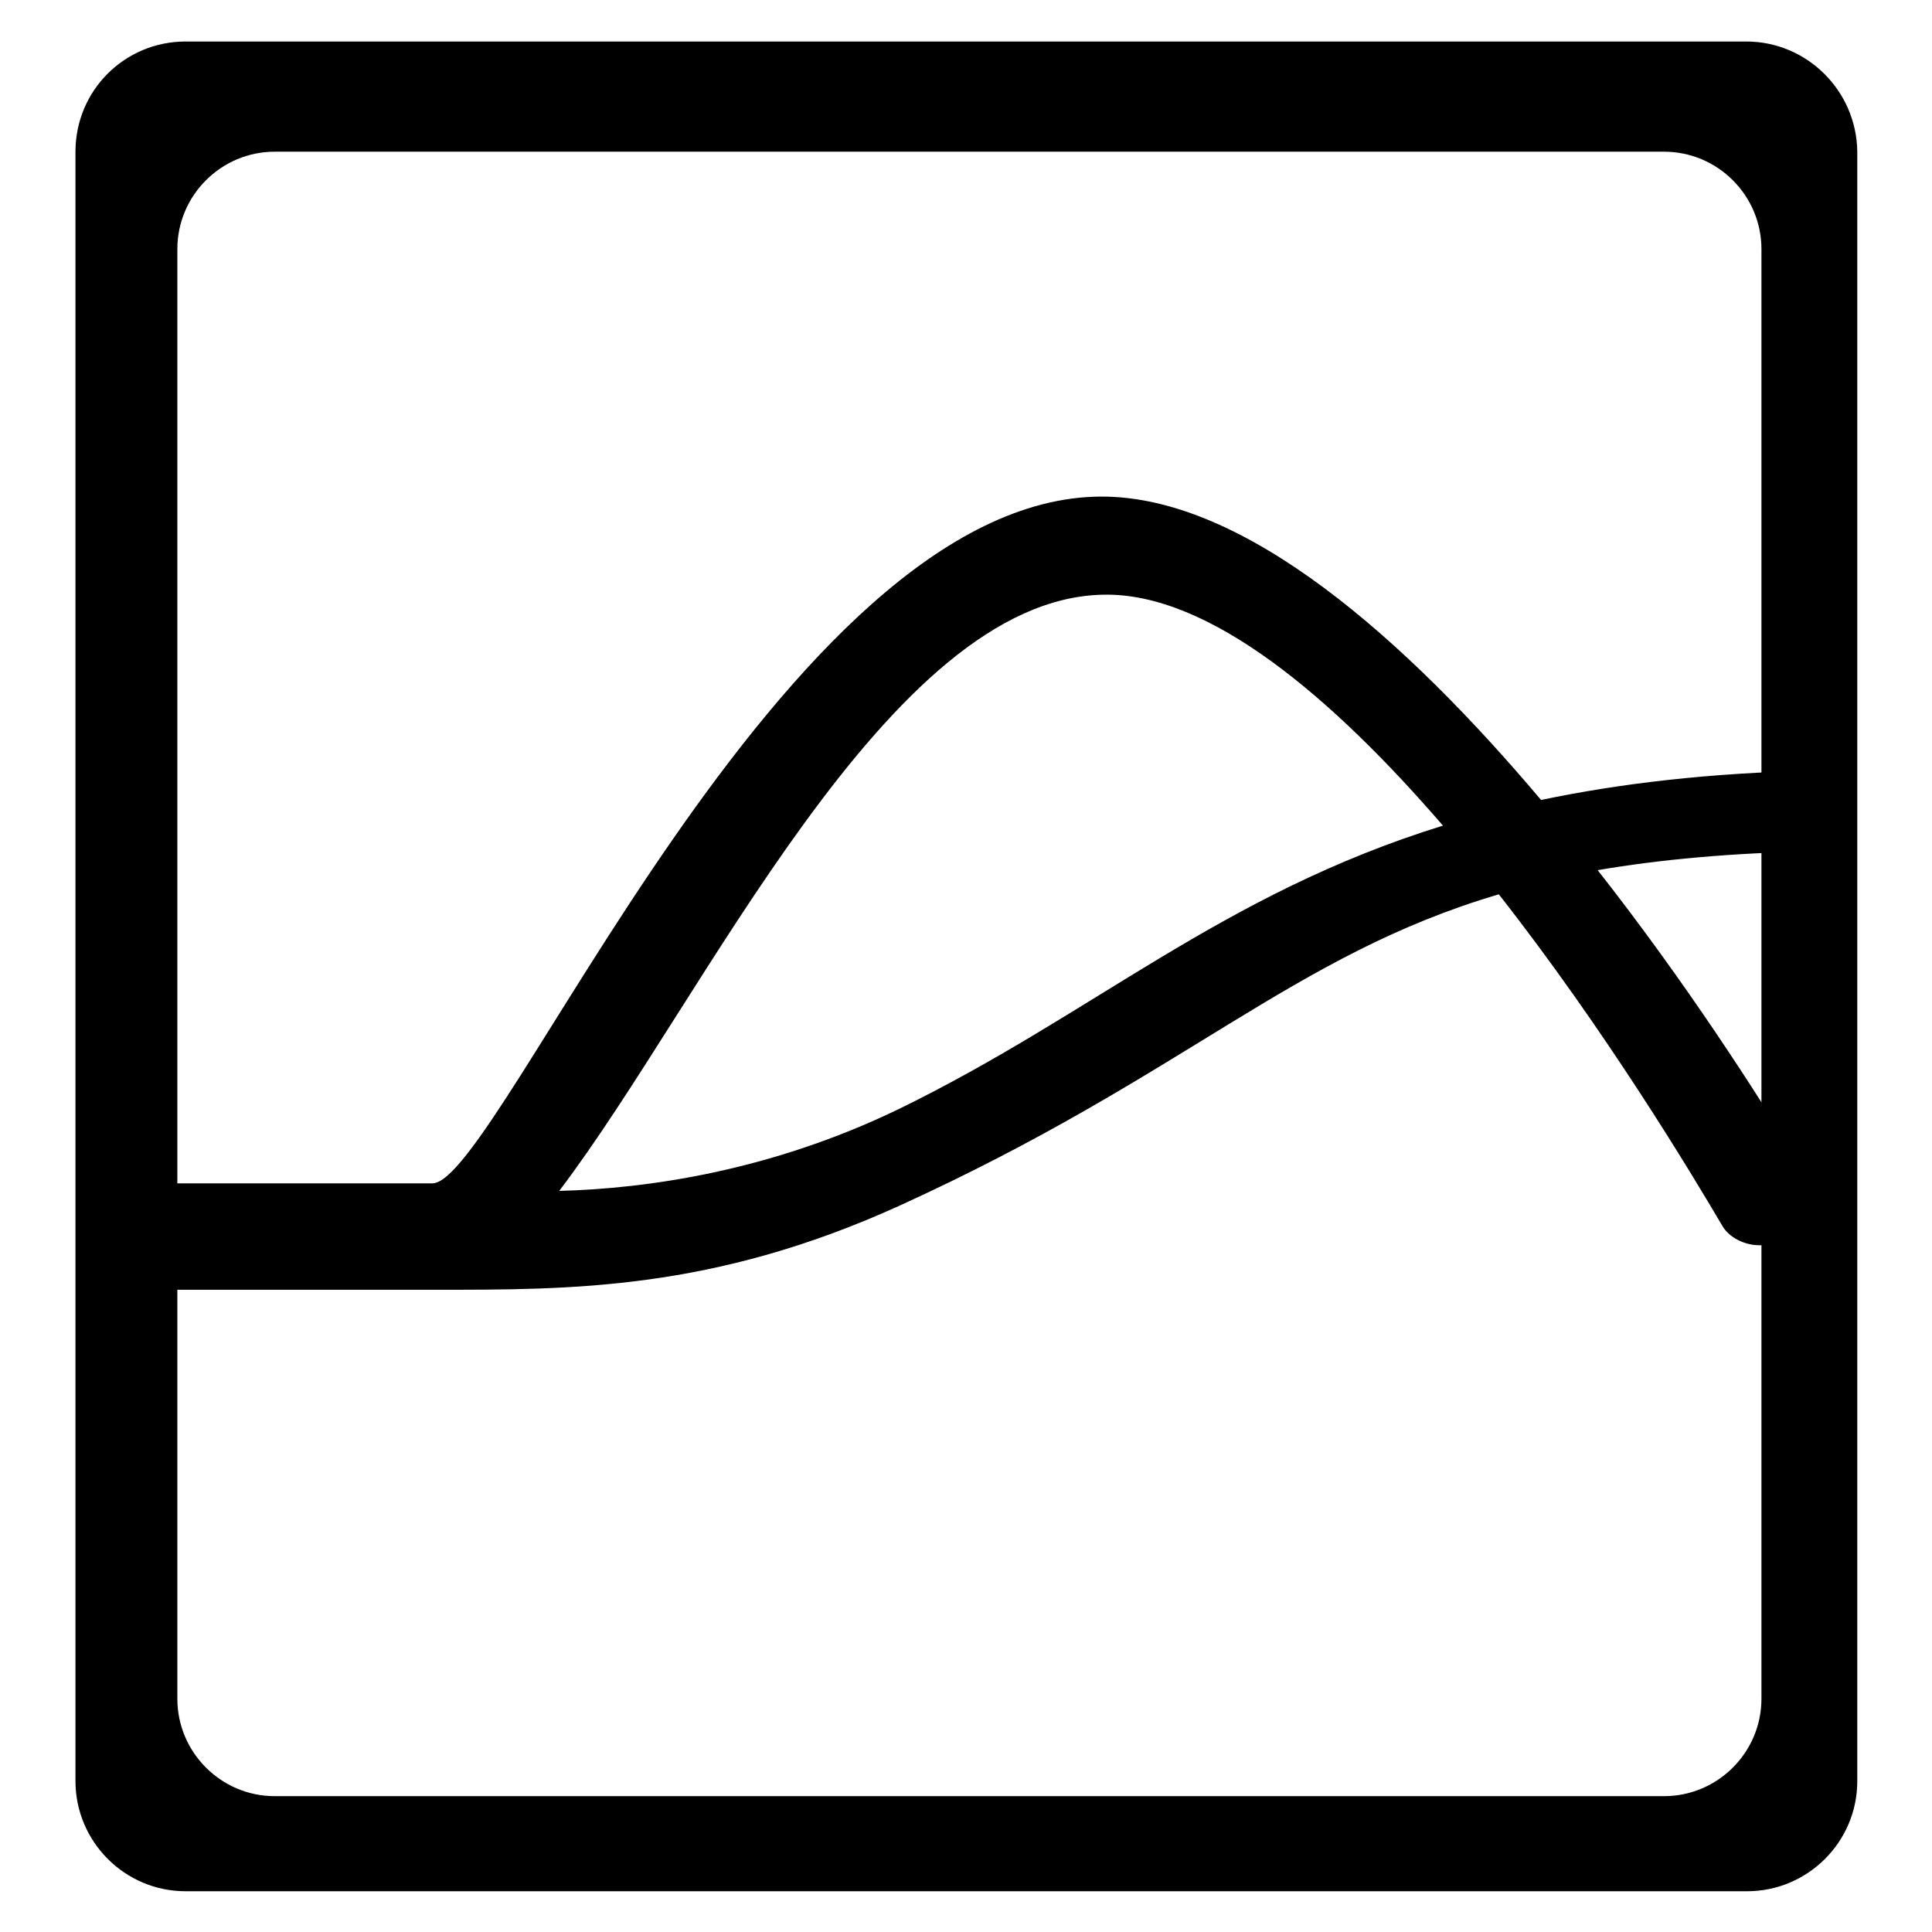
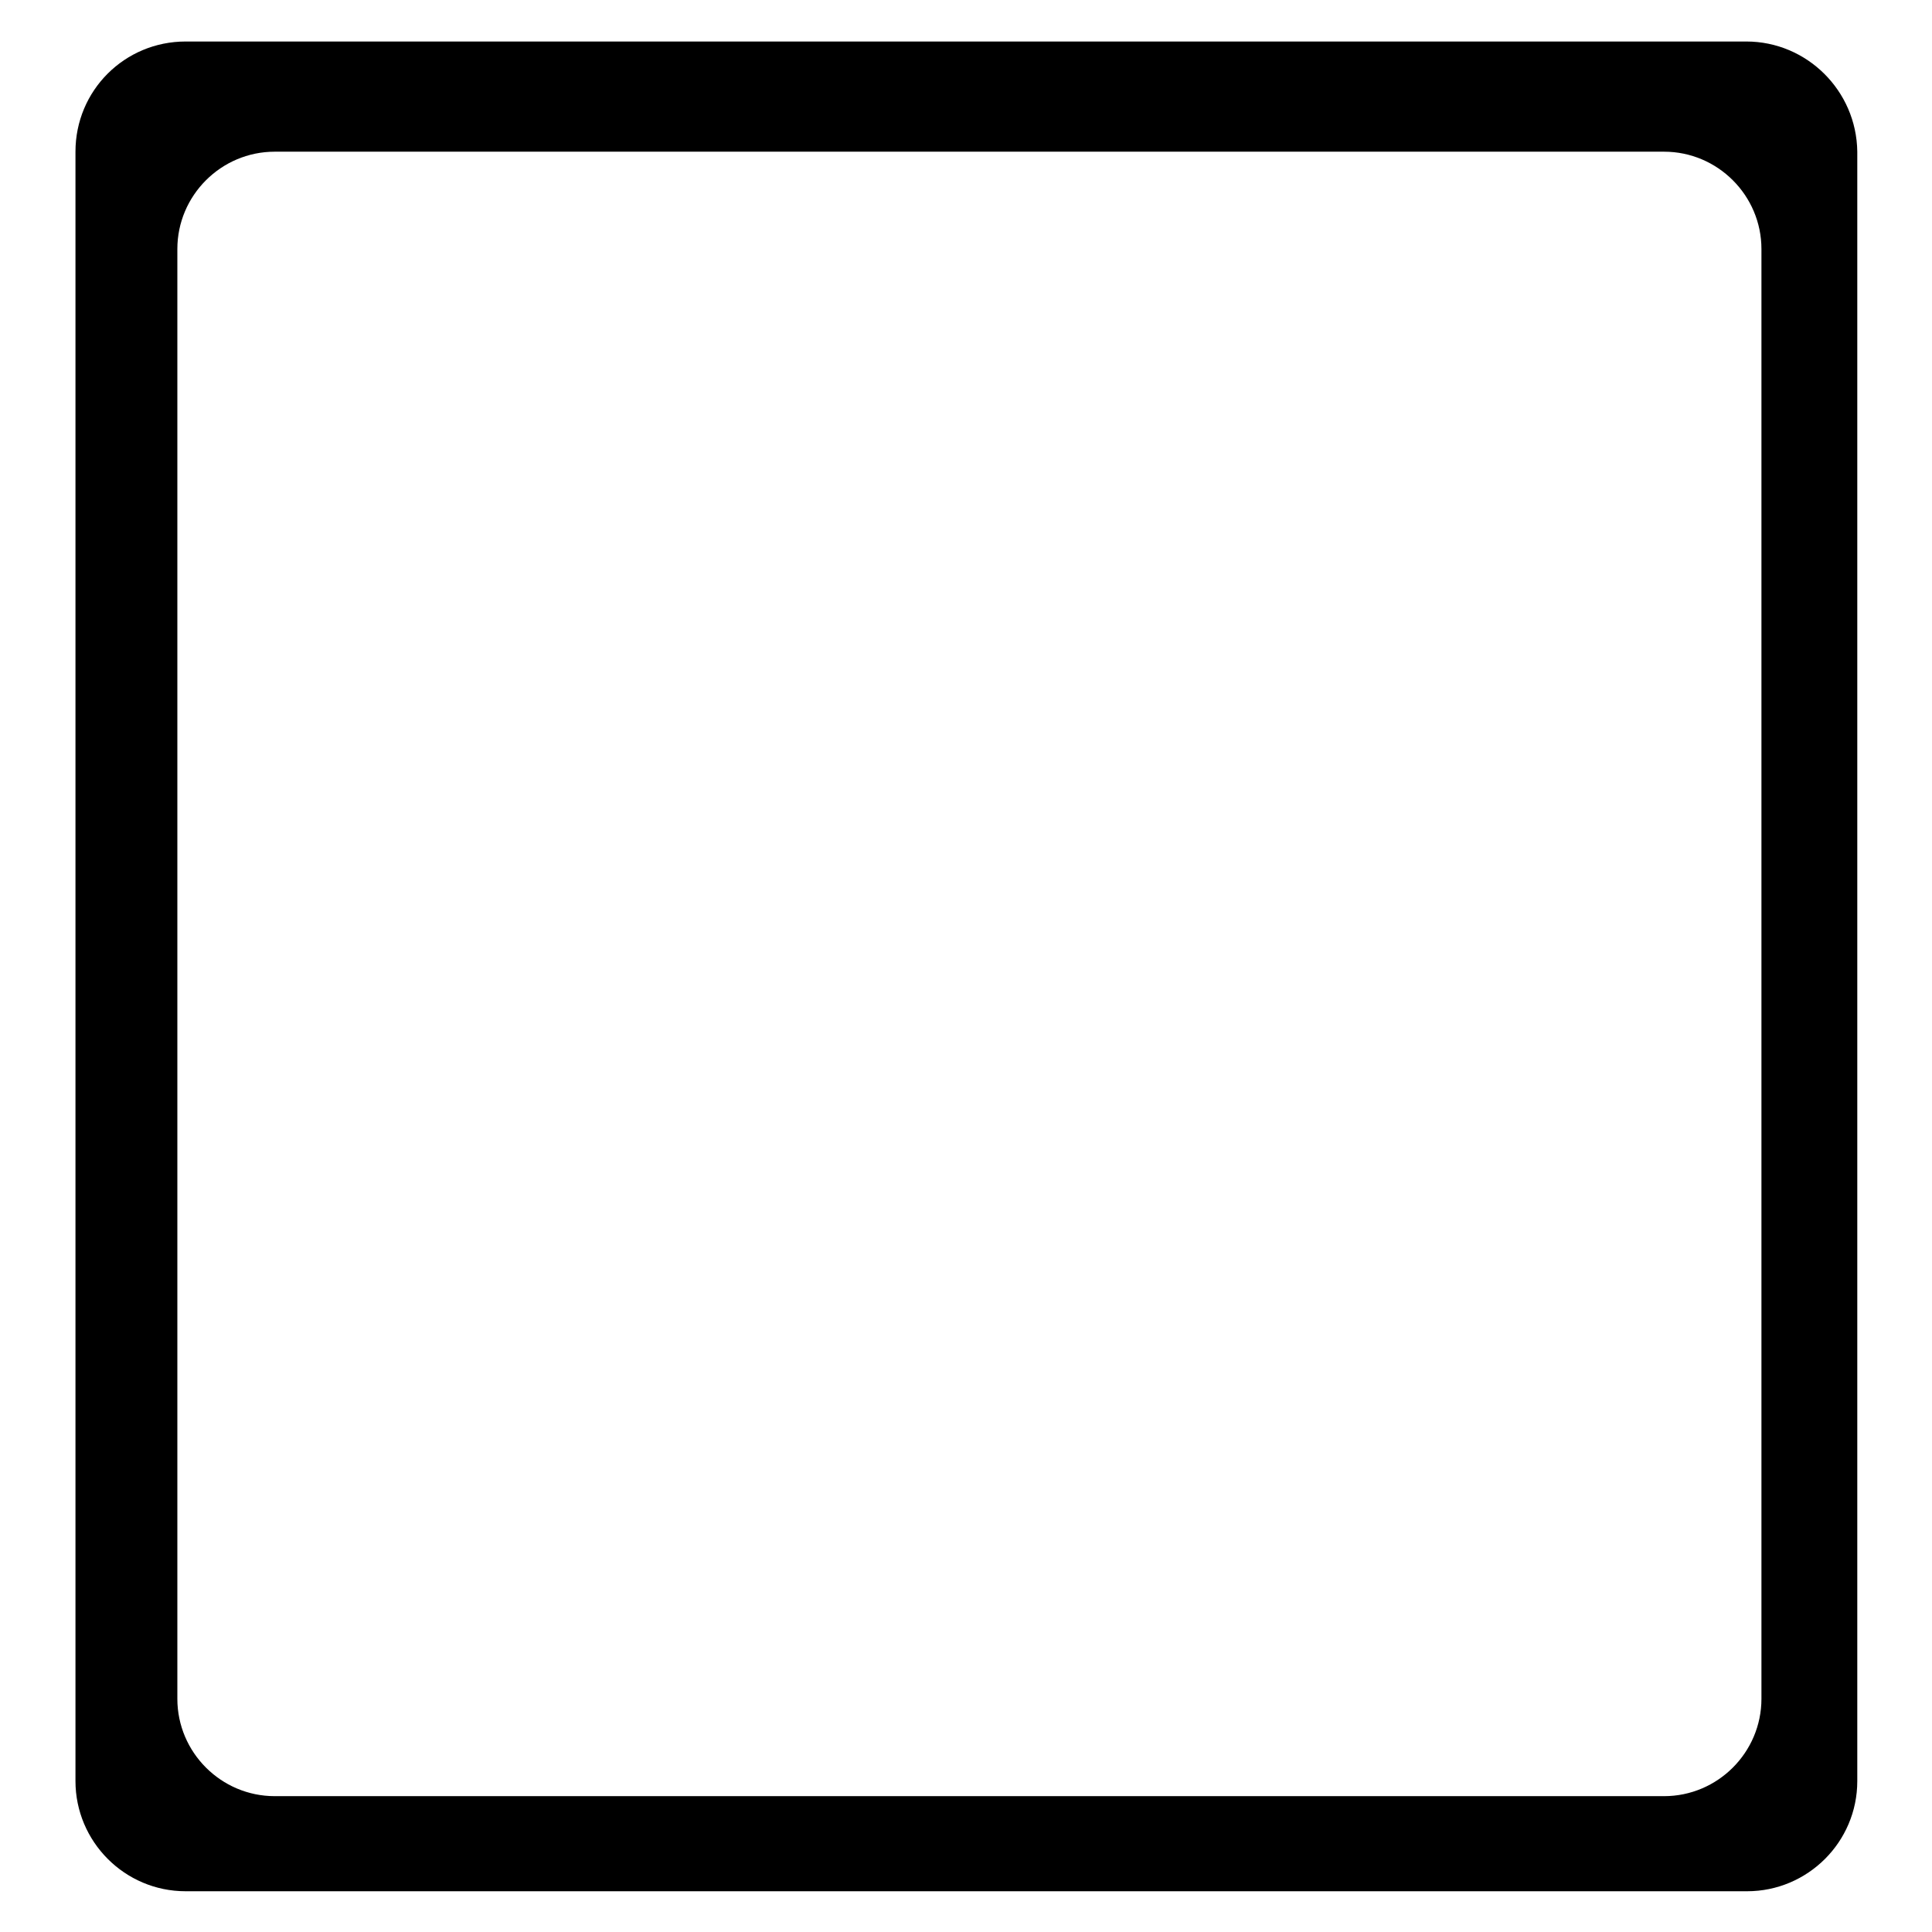
<svg xmlns="http://www.w3.org/2000/svg" version="1.1" x="0px" y="0px" viewBox="0 0 256 256" enable-background="new 0 0 256 256" xml:space="preserve">
  <g>
    <g>
-       <path fill="#000000" d="M240.7,102.1c-14.1,0.3-26,1.7-36.5,3.9c-17.9-21.2-39.2-40.2-58.2-40.2c-42.3,0-79.9,91-88.7,91h-0.5H16.7c-2.9,0-5.3,2.4-5.3,5.3v3.5c0,3,2.4,5.3,5.3,5.3h40.8c18.2,0,36.9,0.1,61.6-11.1c38-17.3,52.1-33.2,79.5-41.3c14.2,18.1,25.6,37.1,29.6,43.9c0.9,1.6,3,2.6,4.9,2.6h0.2c4.2,0,8.1-4,5.1-10.9c-5.5-9.1-15-23.9-26.7-38.8c8.2-1.4,17.7-2.3,29-2.5c2.5,0,4.6-1.8,5.1-4.1v-2.5C245.4,103.8,243.3,102.1,240.7,102.1z M119,147c-17,8.2-33.3,10.5-44.9,10.8c19.3-25.4,43.5-78.5,72.1-79c14.1-0.3,30.5,13.8,45,30.6C161.8,118.5,144.9,134.4,119,147z" />
      <path fill="#000000" d="M231.4,5.5H24.6C16.5,5.5,10,12,10,20.1v215.9c0,8,6.5,14.6,14.6,14.6h206.9c8,0,14.6-6.5,14.6-14.6V20.1C246,12,239.4,5.5,231.4,5.5z M233.4,225.1c0,7.1-5.8,12.9-12.9,12.9H36.4c-7.1,0-12.9-5.8-12.9-12.9V33c0-7.1,5.8-12.9,12.9-12.9h184.1c7.1,0,12.9,5.8,12.9,12.9V225.1z" />
    </g>
  </g>
</svg>